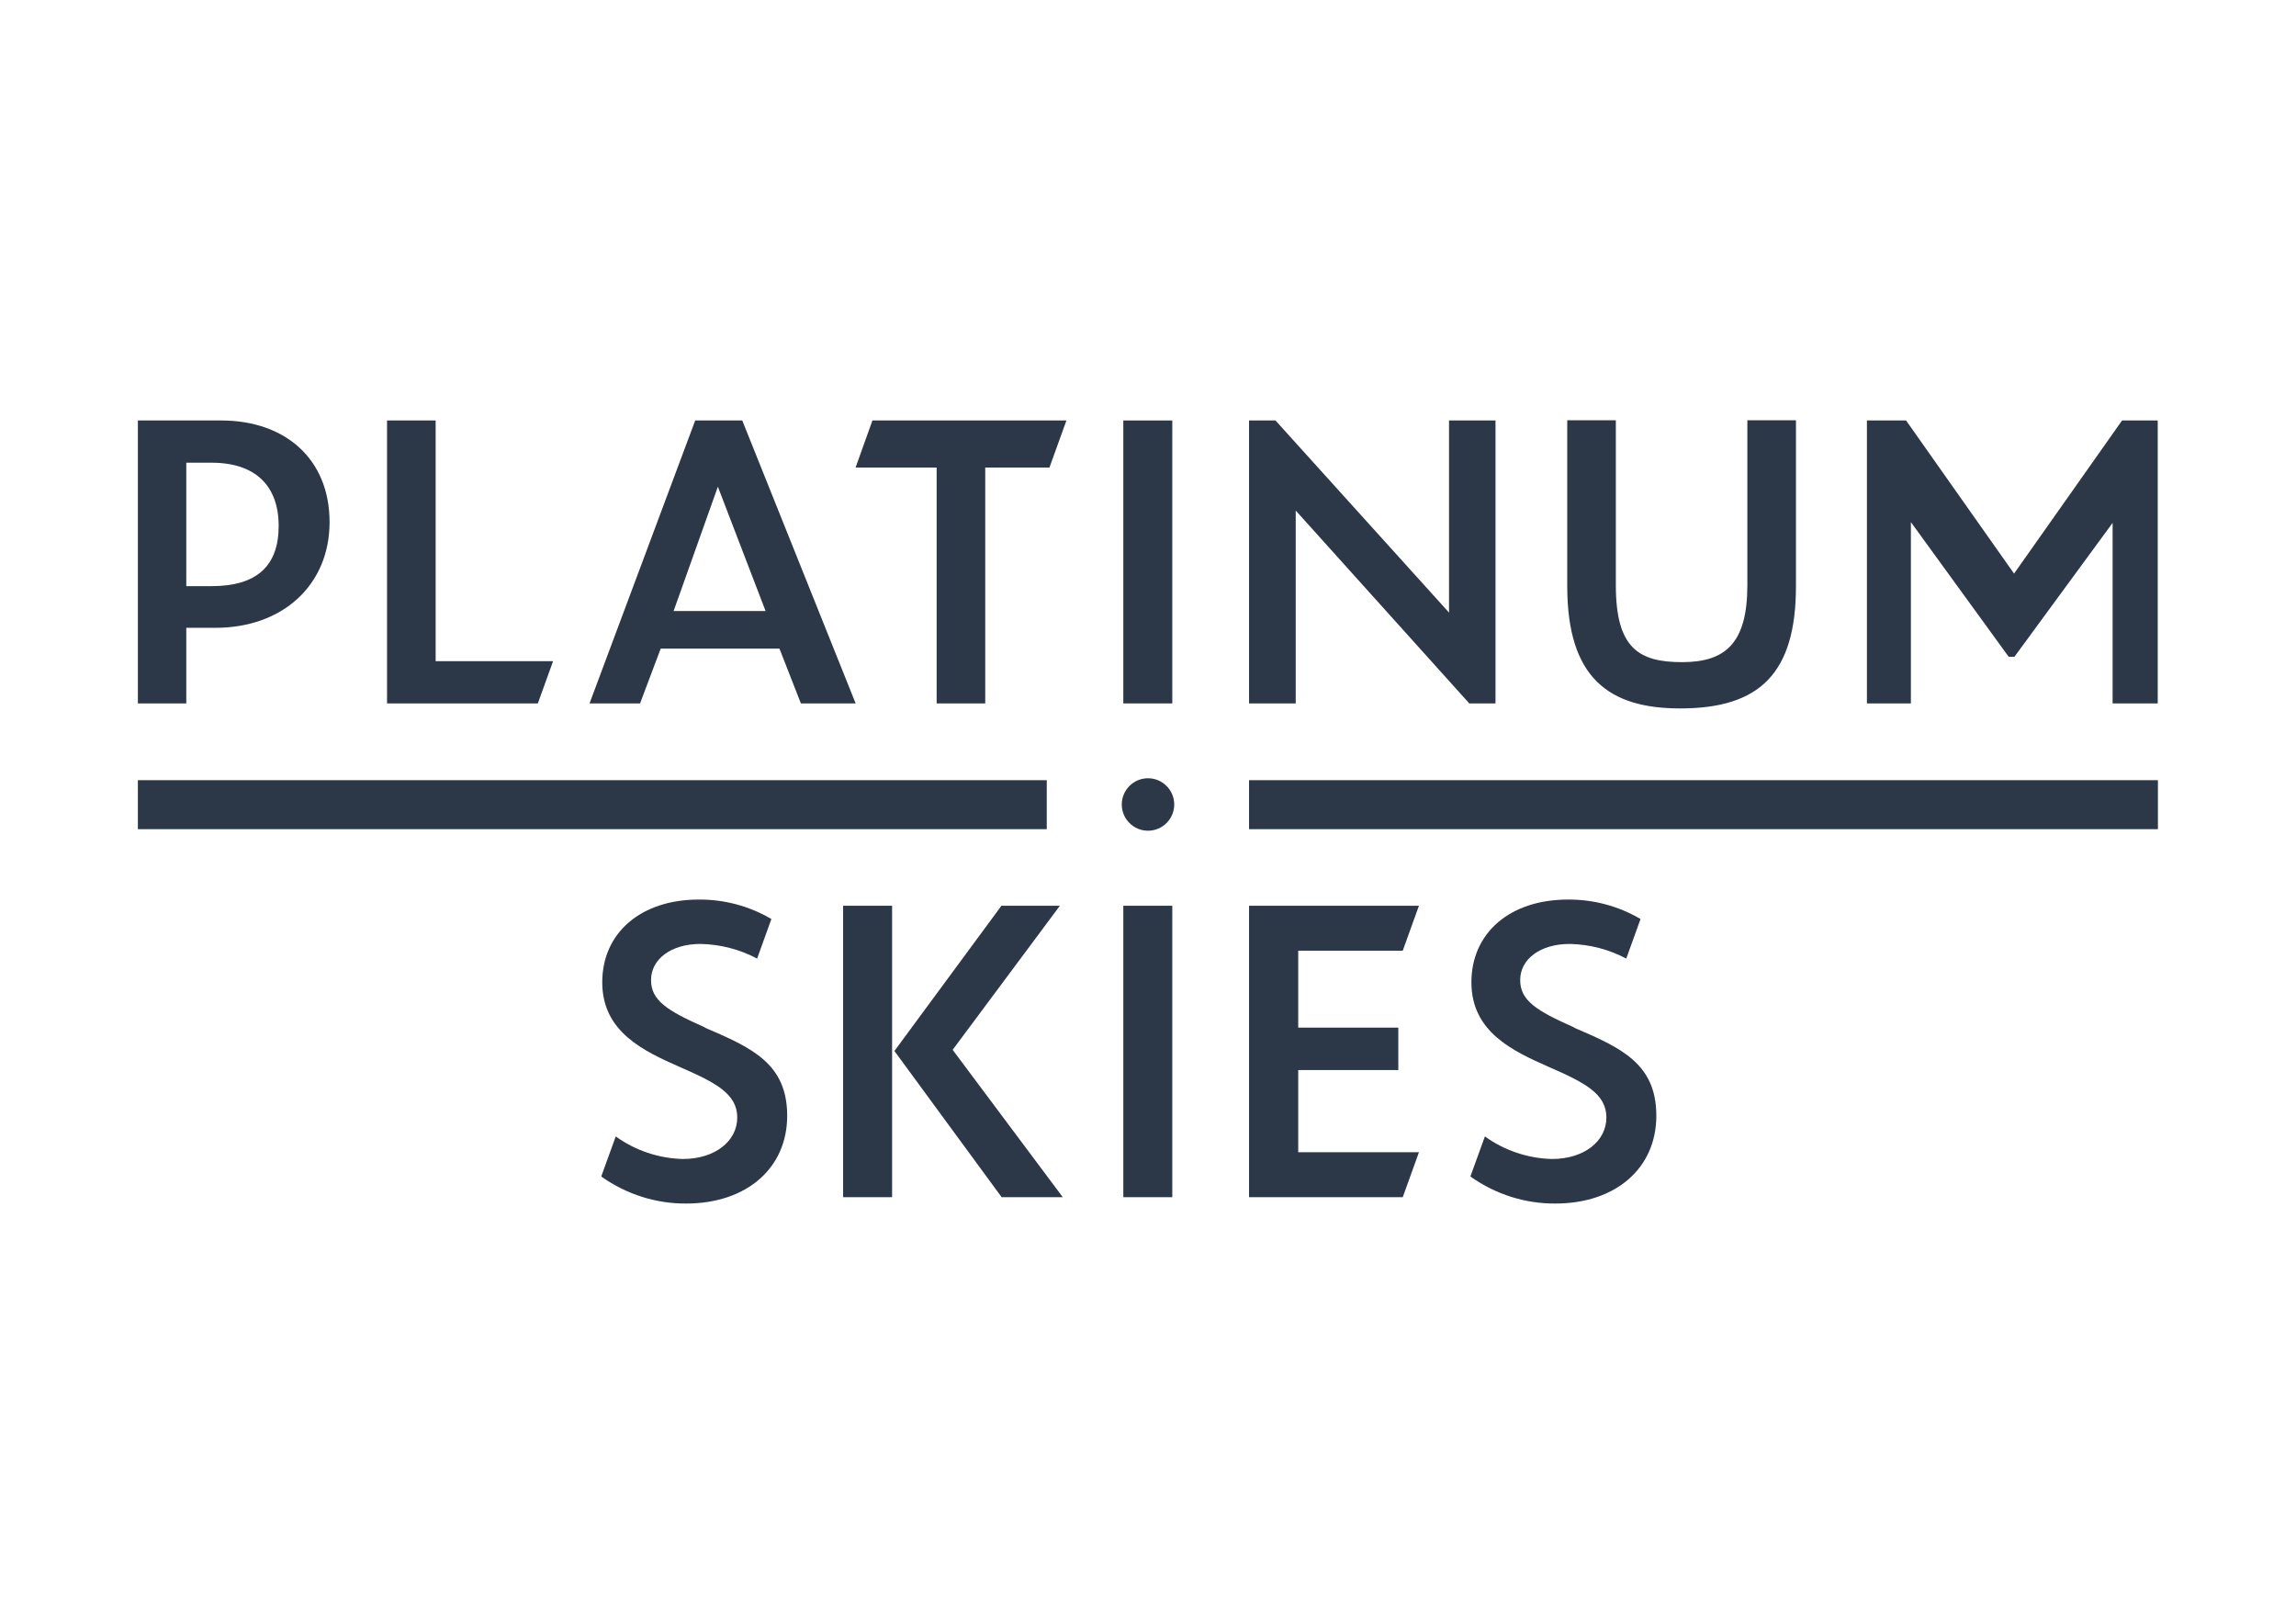
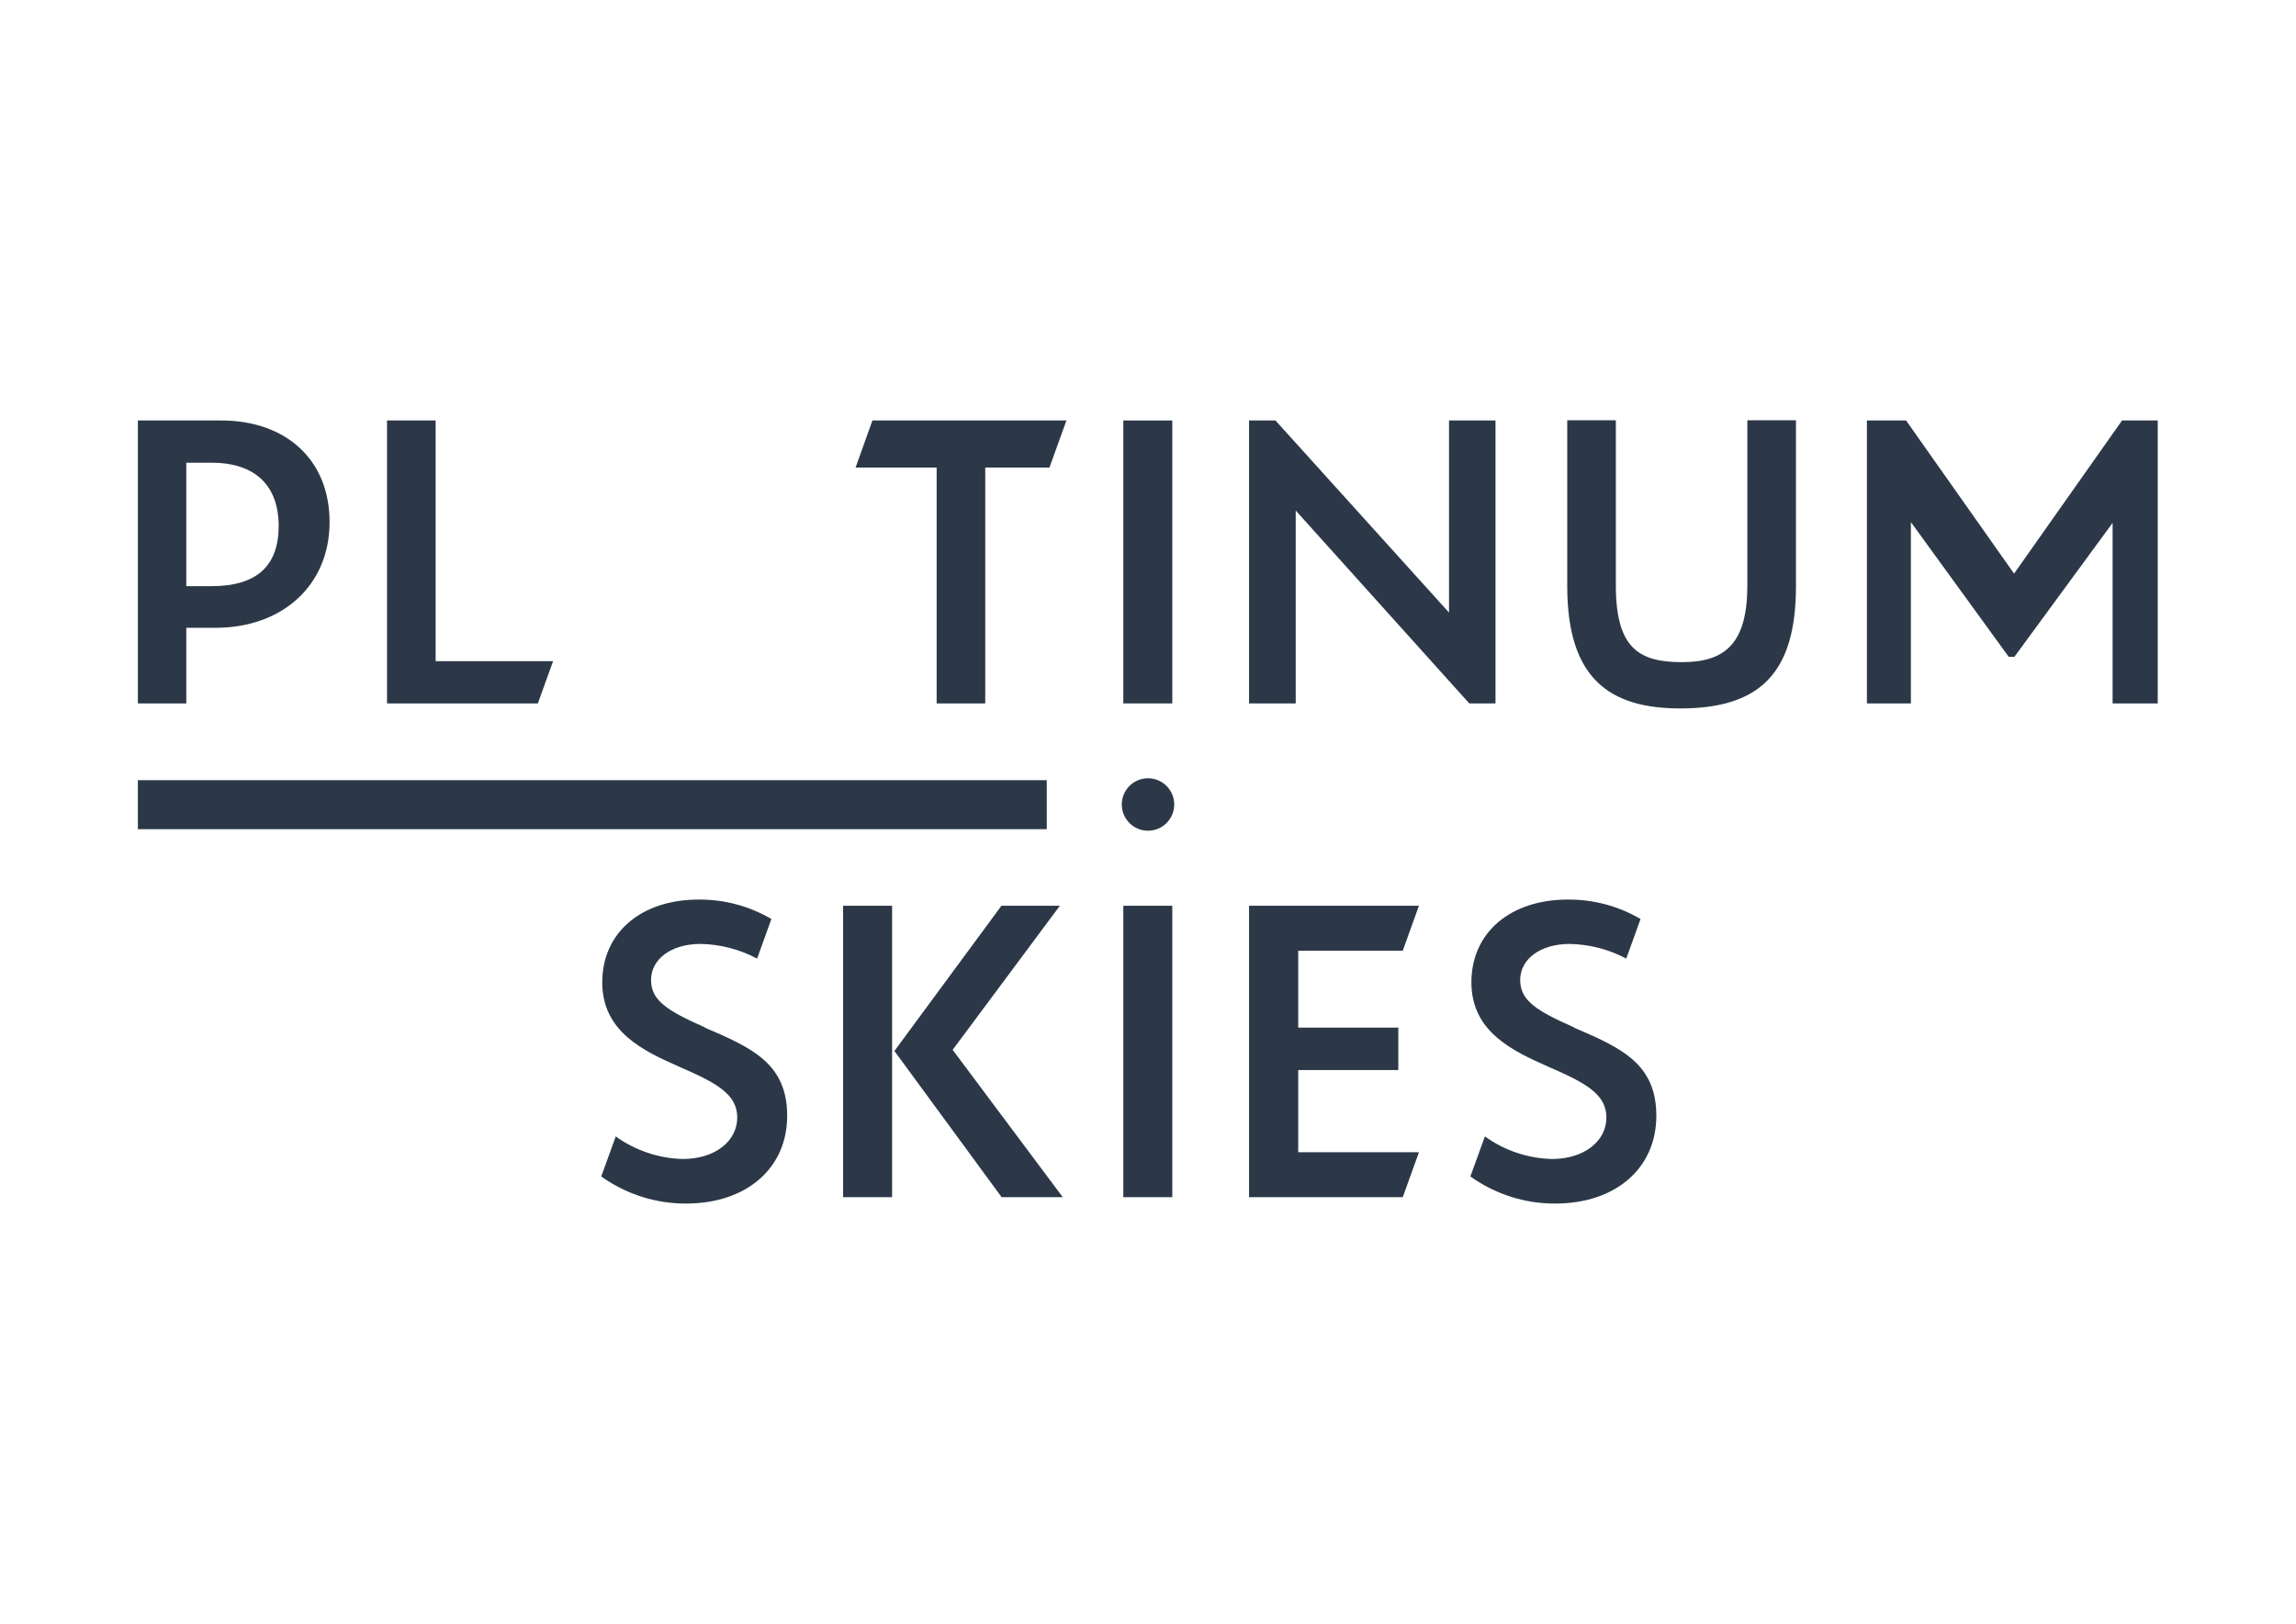
<svg xmlns="http://www.w3.org/2000/svg" id="Layer_1" version="1.1" viewBox="0 0 1190.6 841.9">
  <defs>
    <style>
      .st0 {
        fill: none;
      }

      .st1 {
        fill: #2c3847;
      }

      .st2 {
        clip-path: url(#clippath-1);
      }

      .st3 {
        clip-path: url(#clippath-3);
      }

      .st4 {
        clip-path: url(#clippath-2);
      }

      .st5 {
        clip-path: url(#clippath);
      }
    </style>
    <clipPath id="clippath">
      <rect class="st0" x="71.5" y="218" width="1047.6" height="405.9" />
    </clipPath>
    <clipPath id="clippath-1">
      <rect class="st0" x="71.5" y="218" width="1047.6" height="405.9" />
    </clipPath>
    <clipPath id="clippath-2">
      <rect class="st0" x="71.5" y="218" width="1047.6" height="405.9" />
    </clipPath>
    <clipPath id="clippath-3">
      <rect class="st0" x="71.5" y="218" width="1047.6" height="405.9" />
    </clipPath>
  </defs>
-   <rect class="st1" x="647.7" y="404.5" width="471.3" height="25.4" />
  <rect class="st1" x="71.5" y="404.5" width="471.3" height="25.4" />
  <g class="st5">
    <path class="st1" d="M595.3,403.5c-7.5,0-13.6,6.1-13.6,13.6s6.1,13.6,13.6,13.6,13.6-6.1,13.6-13.6c0-7.5-6.1-13.6-13.6-13.6" />
  </g>
  <polygon class="st1" points="583.1 469.6 582.5 469.6 582.5 620.7 607.9 620.7 607.9 469.6 583.1 469.6" />
  <polygon class="st1" points="437.8 469.6 437.2 469.6 437.2 620.7 462.6 620.7 462.6 469.6 437.8 469.6" />
  <polygon class="st1" points="519.3 469.6 463.8 544.9 519.4 620.7 551.1 620.7 494 544.3 549.6 469.6 519.3 469.6" />
  <polygon class="st1" points="648.4 469.6 647.7 469.6 647.7 620.7 727.4 620.7 735.8 597.4 673.2 597.4 673.2 554.8 725.1 554.8 725.1 532.8 673.2 532.8 673.2 492.9 727.4 492.9 735.8 469.6 735.8 469.6 648.4 469.6" />
  <g class="st2">
    <path class="st1" d="M96.6,325.5h15.1c34.8,0,59.2-22.1,59.2-54.8s-23-52.7-56.2-52.7h-43.3v146.7h25.2v-39.3ZM96.6,239.9h13.1c23.1,0,34.8,12.3,34.8,32.8s-11.1,31.2-34.8,31.2h-13.1v-64Z" />
  </g>
-   <path class="st1" d="M372.2,252.2l24.8,64.6h-47.7l23-64.6ZM360.5,218l-54.8,146.7h26.2l10.7-28.4h61.6l11.1,28.4h28.4l-58.8-146.7h-24.4Z" />
  <rect class="st1" x="582.5" y="218" width="25.4" height="146.7" />
  <polygon class="st1" points="751.4 218 751.4 317.6 661.4 218 647.7 218 647.7 364.7 671.9 364.7 671.9 264.7 761.9 364.7 775.5 364.7 775.5 218 751.4 218" />
  <g class="st4">
    <path class="st1" d="M871.3,367.3c41.1,0,60-18.1,60-63.4v-86h-25.2v85.5c0,30-11.3,39.9-33.8,39.9s-34.4-7.2-34.4-39.9v-85.5h-25.2v86c0,47.7,21.7,63.4,58.6,63.4" />
  </g>
  <polygon class="st1" points="1100.4 218 1044.4 297.4 988.4 218 968.1 218 968.1 364.7 990.9 364.7 990.9 270.7 1041.6 340.5 1044.6 340.5 1095.5 271.1 1095.5 364.7 1118.9 364.7 1118.9 218 1100.4 218" />
  <polygon class="st1" points="452.4 218 443.7 242.3 443.7 242.4 485.7 242.4 485.7 364.7 510.9 364.7 510.9 242.4 544.2 242.4 553 218 553 218 452.4 218" />
  <polygon class="st1" points="200.7 218 200.7 364.7 278.9 364.7 286.8 342.8 225.9 342.8 225.9 218 200.7 218" />
  <g class="st3">
    <path class="st1" d="M816.3,532.7c-19.7-8.7-28-14-28-24.6s10.1-18.7,25.7-18.7c10.2.2,20.3,2.8,29.3,7.6l7.4-20.5-.3-.2c-11.4-6.6-24.2-10-37.4-9.9-29.9,0-50,17.2-50,42.9s21.4,35.6,40.2,43.9c18.6,8.1,29.8,13.9,29.8,26.2s-11.6,21.5-28.2,21.5c-12.5-.3-24.7-4.4-34.8-11.7l-7.5,20.7h0c0,0,.3.3.3.3,12.8,9,28,13.9,43.7,13.8,31.3,0,52.4-18.3,52.4-45.5s-18.5-35.3-42.7-45.7" />
    <path class="st1" d="M365.6,532.7c-19.7-8.7-28-14-28-24.6s10.1-18.7,25.7-18.7c10.2.2,20.3,2.8,29.3,7.6l7.4-20.5-.3-.2c-11.4-6.6-24.2-10-37.4-9.9-29.9,0-50,17.2-50,42.9s21.4,35.6,40.2,43.9c18.6,8.1,29.8,13.9,29.8,26.2s-11.6,21.5-28.2,21.5c-12.5-.3-24.7-4.4-34.8-11.7l-7.5,20.7h0c0,0,.3.3.3.3,12.8,9,28,13.9,43.7,13.8,31.3,0,52.4-18.3,52.4-45.5s-18.5-35.3-42.7-45.7" />
  </g>
</svg>